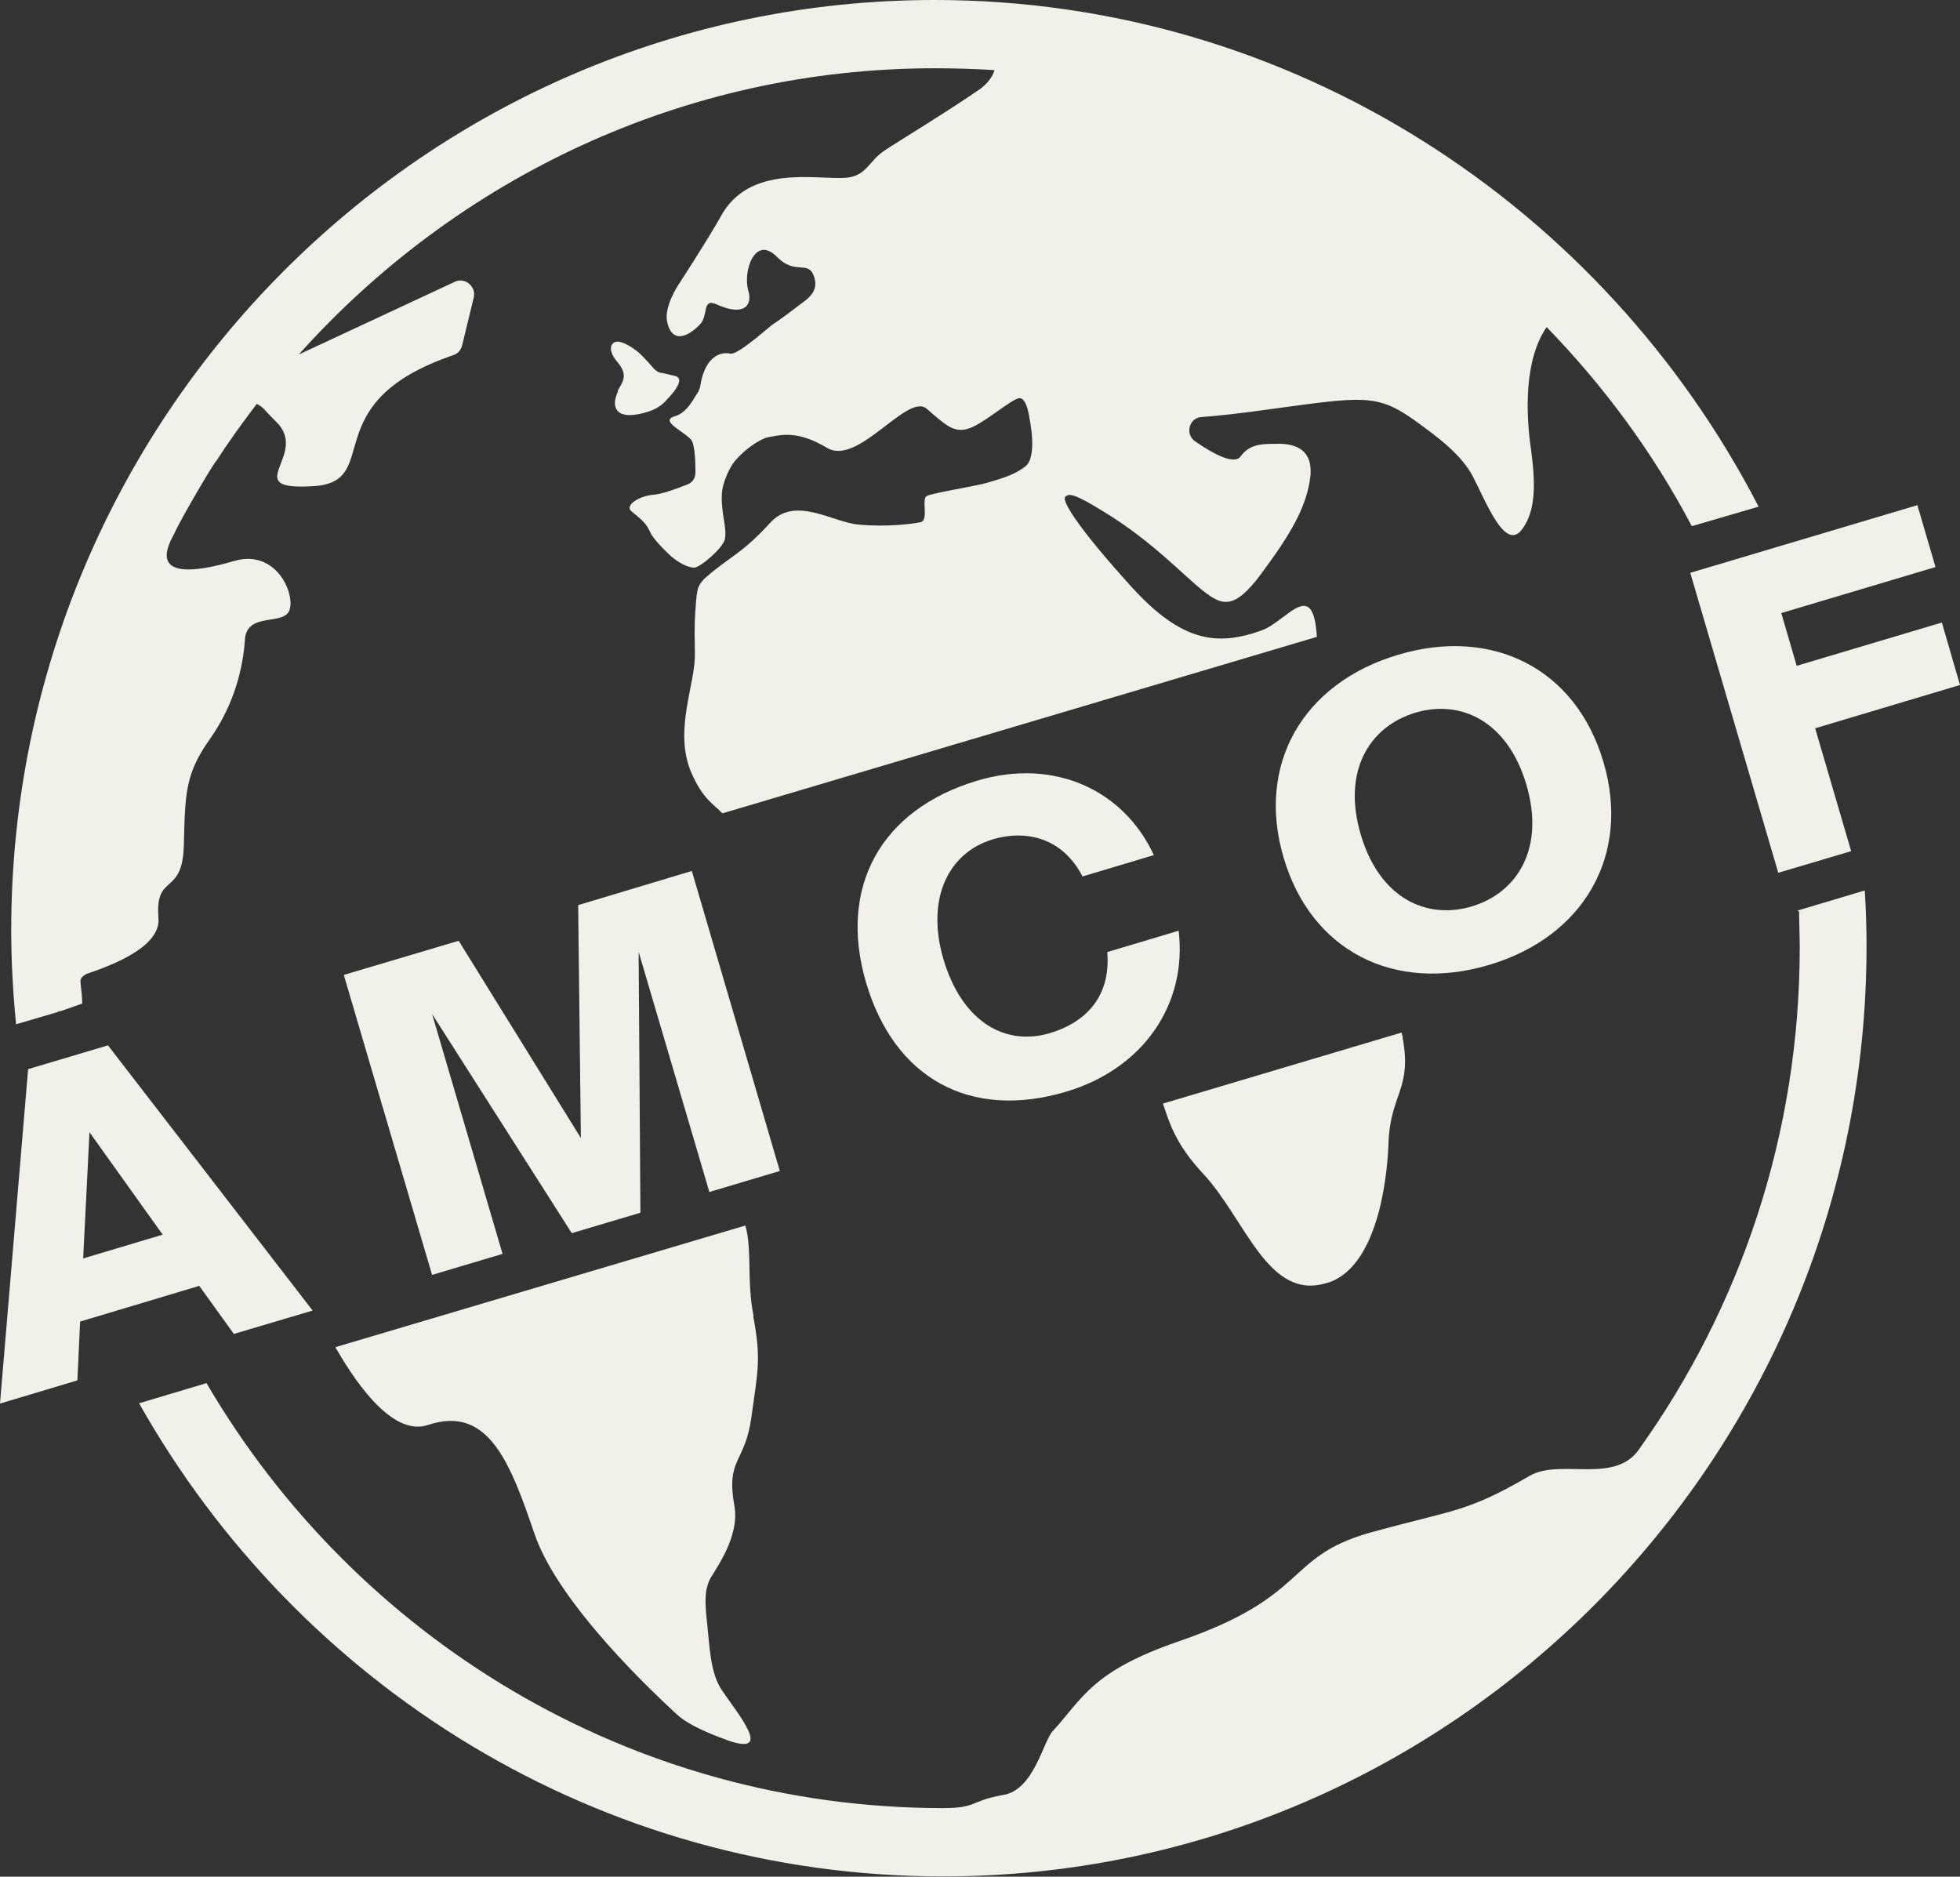
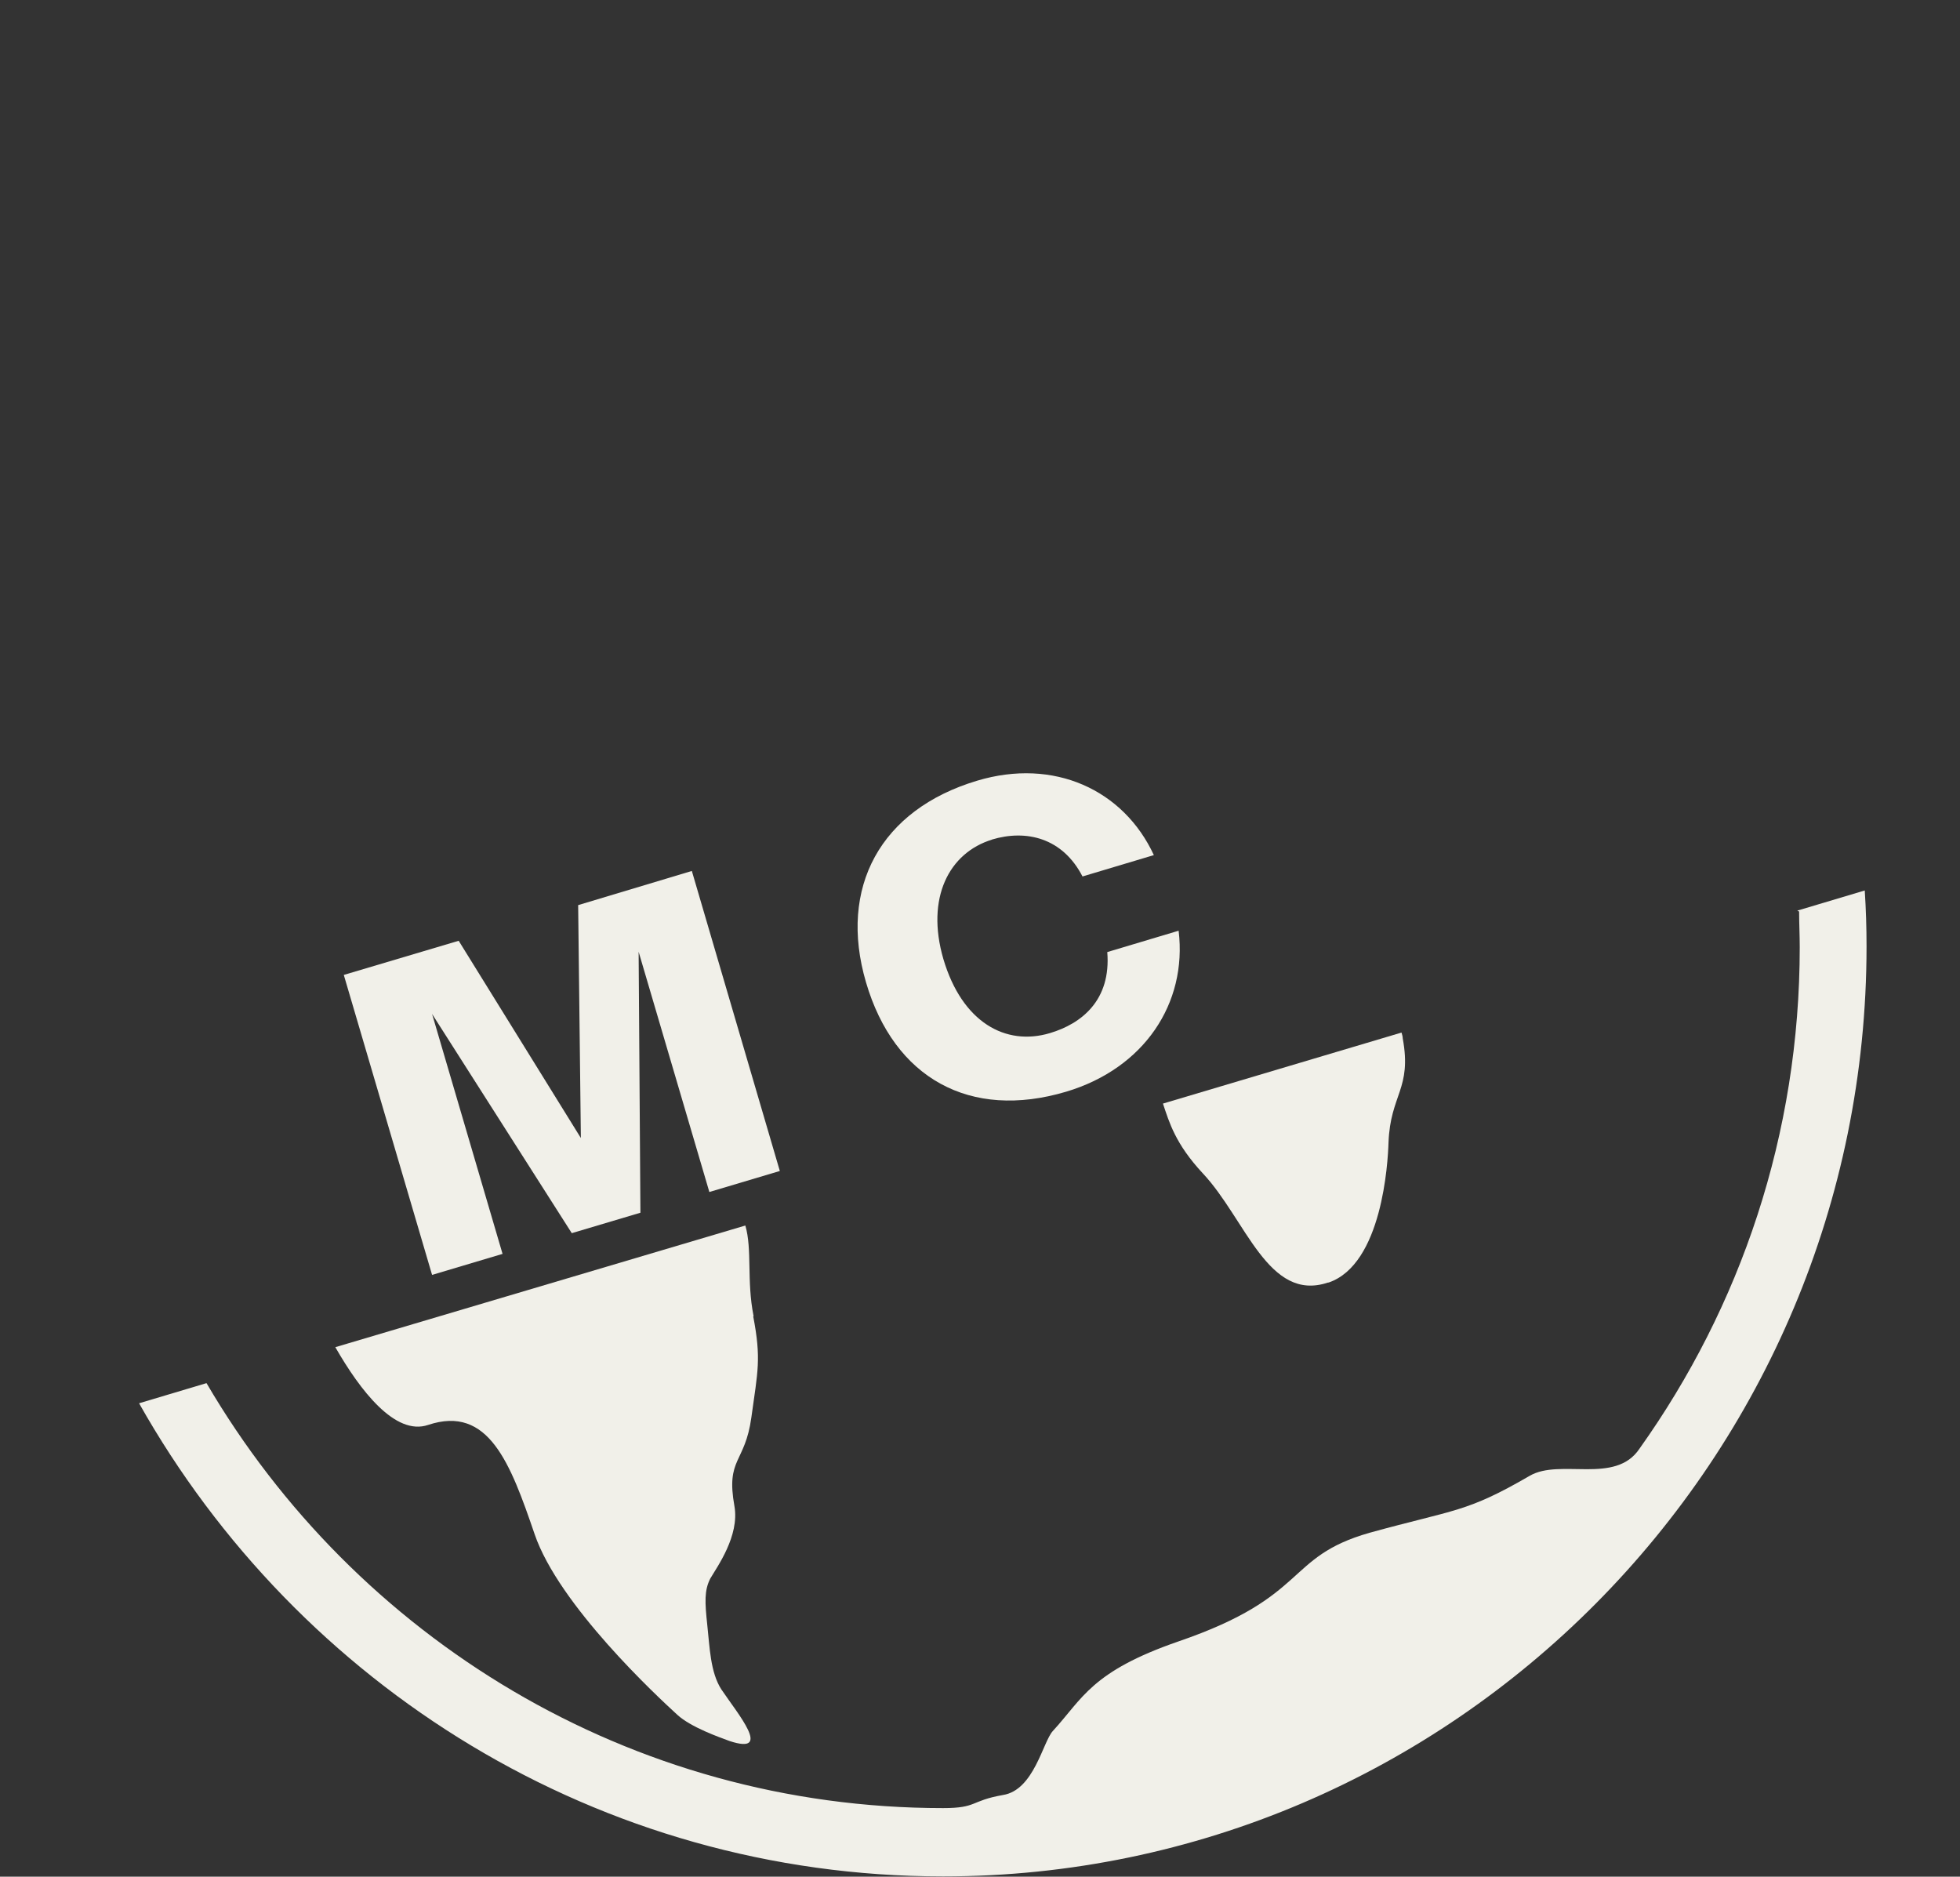
<svg xmlns="http://www.w3.org/2000/svg" width="47" height="45" viewBox="0 0 47 45" fill="none">
  <rect x="0" y="0" width="47" height="45" fill="#333333" stroke="none" />
  <g clip-path="url(#clip0_170_2)">
-     <path d="M14.763 9.766C14.879 10.139 15.633 9.839 15.633 9.839C15.858 9.752 15.989 9.583 15.989 9.583C16.003 9.569 16.496 9.086 16.184 9.013C16.068 8.984 15.858 8.94 15.858 8.94C15.8 8.94 15.742 8.896 15.691 8.852C15.691 8.852 15.423 8.538 15.285 8.428C15.285 8.428 15.06 8.246 14.879 8.202C14.669 8.143 14.524 8.355 14.807 8.684C15.089 9.013 14.908 9.181 14.807 9.379H14.821C14.734 9.576 14.734 9.693 14.763 9.773V9.766Z" fill="#F1F0E9" />
-     <path d="M1.407 24.262L1.392 24.247H1.45L1.972 24.064C1.972 23.882 1.944 23.721 1.929 23.538C1.929 23.465 1.958 23.421 2.067 23.355C2.56 23.187 3.858 22.741 3.8 22.017C3.713 20.906 4.38 21.52 4.409 20.256C4.438 18.991 4.452 18.538 5.04 17.712C5.62 16.886 5.83 16.009 5.873 15.336C5.917 14.656 6.831 15.022 6.947 14.613C7.07 14.203 6.606 13.165 5.62 13.45C3.394 14.101 4.068 13.012 4.184 12.785C4.307 12.5 5.112 11.111 5.199 11.038C5.496 10.57 5.83 10.117 6.156 9.686C6.323 9.759 6.367 9.868 6.62 10.11C7.44 10.906 5.707 11.762 7.49 11.659C9.238 11.572 7.49 9.671 10.869 8.516C10.971 8.487 11.051 8.399 11.08 8.289L11.362 7.127C11.42 6.871 11.152 6.645 10.913 6.754L7.164 8.501C10.935 4.291 16.38 1.637 22.413 1.637C22.891 1.637 23.37 1.652 23.848 1.681C23.805 1.835 23.696 1.981 23.522 2.12C22.79 2.632 21.593 3.355 21.209 3.611C20.825 3.867 20.788 4.211 20.295 4.262C19.592 4.32 17.968 3.918 17.279 5.197C16.996 5.709 16.264 6.835 16.264 6.835C16.264 6.835 15.923 7.346 15.996 7.705C16.119 8.304 16.561 8.019 16.786 7.778C16.996 7.551 16.829 7.149 17.177 7.295C17.823 7.595 18.062 7.339 17.939 6.952C17.816 6.499 18.106 5.614 18.642 6.17C19.063 6.594 19.375 6.243 19.512 6.608C19.65 6.966 19.396 7.149 19.201 7.288C19.005 7.442 18.62 7.727 18.541 7.77C18.468 7.814 17.692 8.523 17.511 8.48C17.344 8.436 16.916 8.48 16.793 9.247C16.793 9.291 16.764 9.335 16.75 9.386C16.612 9.583 16.482 9.898 16.17 9.985C15.793 10.102 16.482 10.38 16.59 10.57C16.663 10.709 16.677 11.082 16.677 11.323C16.677 11.462 16.605 11.579 16.467 11.623C16.242 11.71 15.887 11.849 15.662 11.864C15.321 11.893 14.973 12.12 15.14 12.259C15.423 12.485 15.495 12.559 15.59 12.756C15.677 12.968 16.112 13.355 16.112 13.355C16.112 13.355 16.409 13.611 16.648 13.611C16.786 13.611 17.337 13.143 17.381 12.931C17.439 12.675 17.294 12.317 17.308 11.893C17.308 11.579 17.518 11.155 17.649 11.023C17.859 10.782 18.214 10.526 18.425 10.482C18.707 10.439 19.099 10.3 19.831 10.738C20.578 11.191 21.76 9.401 22.224 9.803C22.688 10.205 22.869 10.373 23.196 10.285C23.551 10.197 24.269 9.547 24.45 9.547C24.631 9.547 24.689 10.044 24.689 10.044C24.689 10.044 24.885 10.95 24.588 11.184C24.334 11.382 24.037 11.469 23.66 11.579C23.348 11.667 22.362 11.82 22.224 11.893C22.086 11.966 22.282 12.478 22.072 12.522C21.862 12.566 21.253 12.639 20.607 12.58C19.976 12.537 19.07 11.871 18.468 12.537C17.874 13.187 17.598 13.304 17.127 13.677C16.771 13.962 16.721 14.021 16.692 14.415C16.663 14.81 16.648 14.883 16.663 15.636C16.692 16.389 16.141 17.5 16.576 18.523C16.858 19.174 17.127 19.291 17.323 19.503L31.578 15.271C31.491 13.823 30.86 14.898 30.251 15.117C29.207 15.49 28.351 15.417 27.126 14.064C25.9 12.712 25.451 12.018 25.545 11.915C25.632 11.813 25.799 11.857 26.473 12.273C27.64 12.982 28.402 13.823 28.851 14.167C29.301 14.525 29.598 14.634 30.244 13.757C30.889 12.887 31.346 12.178 31.425 11.396C31.483 10.643 30.86 10.629 30.526 10.643C30.215 10.643 29.946 10.672 29.75 10.943C29.598 11.155 29.091 10.884 28.663 10.585C28.409 10.417 28.511 10.015 28.815 10C29.207 9.971 29.758 9.912 30.519 9.803C32.644 9.518 33.013 9.43 33.913 10.073C34.522 10.512 35.036 10.899 35.319 11.425C35.645 12.054 36.095 13.238 36.501 12.69C36.827 12.252 36.827 11.608 36.711 10.76C36.588 9.92 36.545 8.626 37.088 7.844C38.466 9.262 39.641 10.855 40.569 12.617L42.171 12.149C38.452 4.949 30.99 0 22.413 0C10.202 0 0.269 10.007 0.269 22.303C0.269 23.056 0.312 23.808 0.385 24.561L1.4 24.262H1.407Z" fill="#F1F0E9" />
    <path d="M18.069 31.564V31.55C17.902 30.709 18.04 29.956 17.873 29.386L8.041 32.303C8.636 33.341 9.477 34.437 10.267 34.167C11.717 33.684 12.239 35.088 12.819 36.784C13.399 38.487 15.763 40.68 16.242 41.118C16.568 41.418 17.257 41.659 17.496 41.747C18.54 42.091 17.692 41.096 17.3 40.512C17.032 40.102 17.018 39.488 16.96 38.962C16.902 38.421 16.887 38.136 17.032 37.851C17.199 37.566 17.735 36.828 17.612 36.118C17.402 34.956 17.866 35.095 18.018 33.984C18.171 32.873 18.258 32.588 18.062 31.564H18.069Z" fill="#F1F0E9" />
    <path d="M31.846 30.753H31.86C33.144 30.314 33.281 27.88 33.296 27.398C33.339 26.235 33.861 26.118 33.637 24.898C33.637 24.854 33.622 24.81 33.608 24.759L27.887 26.462C28.039 26.915 28.184 27.427 28.844 28.136C29.873 29.233 30.41 31.235 31.846 30.753Z" fill="#F1F0E9" />
    <path d="M43.113 21.842L43.142 21.857C43.142 22.142 43.157 22.427 43.157 22.712C43.157 27.2 41.736 31.338 39.314 34.737C38.734 35.607 37.414 34.963 36.682 35.387C35.159 36.272 34.905 36.184 32.839 36.754C30.794 37.339 31.418 38.275 28.263 39.357C26.168 40.08 25.965 40.724 25.247 41.506C25.008 41.762 24.797 42.924 24.051 43.041C23.26 43.18 23.442 43.355 22.615 43.355C15.096 43.355 8.519 39.262 4.952 33.165L3.335 33.648C7.149 40.417 14.349 44.993 22.615 44.993C34.825 44.993 44.759 34.985 44.759 22.69C44.759 22.237 44.745 21.805 44.716 21.352L43.099 21.835L43.113 21.842Z" fill="#F1F0E9" />
-     <path d="M5.598 31.988L7.497 31.425L2.589 25.066L0.674 25.636L0 33.655L1.856 33.099L1.921 31.689L4.778 30.833L5.605 31.981L5.598 31.988ZM1.994 30.175L2.146 27.149L3.901 29.605L1.994 30.175Z" fill="#F1F0E9" />
    <path d="M16.59 20.884L13.864 21.703L13.929 27.288L10.999 22.558L8.244 23.377L10.361 30.57L12.051 30.066L10.361 24.313L13.711 29.569L15.357 29.079L15.314 22.822L17.01 28.582L18.7 28.078L16.59 20.884Z" fill="#F1F0E9" />
    <path d="M23.782 20.132C24.609 19.883 25.479 20.088 25.958 21.016L27.669 20.504C26.944 18.94 25.276 18.165 23.427 18.721C21.114 19.415 20.099 21.279 20.766 23.553C21.44 25.855 23.26 26.864 25.566 26.177C27.43 25.621 28.474 24.064 28.263 22.317L26.552 22.829C26.646 23.984 25.936 24.547 25.174 24.773C24.116 25.088 23.072 24.517 22.622 22.997C22.194 21.528 22.76 20.446 23.79 20.132H23.782Z" fill="#F1F0E9" />
-     <path d="M35.711 23.136C37.973 22.463 39.111 20.512 38.451 18.275C37.792 16.031 35.79 15.022 33.521 15.702C31.244 16.382 30.12 18.326 30.78 20.563C31.44 22.807 33.434 23.816 35.711 23.136ZM32.629 20.007C32.179 18.48 32.846 17.42 33.934 17.091C35.022 16.762 36.153 17.288 36.602 18.816C37.052 20.344 36.385 21.404 35.297 21.733C34.202 22.061 33.079 21.535 32.629 20.007Z" fill="#F1F0E9" />
-     <path d="M42.642 20.928L44.39 20.409L43.527 17.463L47 16.425L46.565 14.927L43.084 15.965L42.715 14.7L46.413 13.597L45.978 12.113L40.532 13.735L42.642 20.928Z" fill="#F1F0E9" />
  </g>
  <defs>
    <clipPath id="clip0_170_2">
      <rect width="47" height="45" fill="white" />
    </clipPath>
  </defs>
</svg>